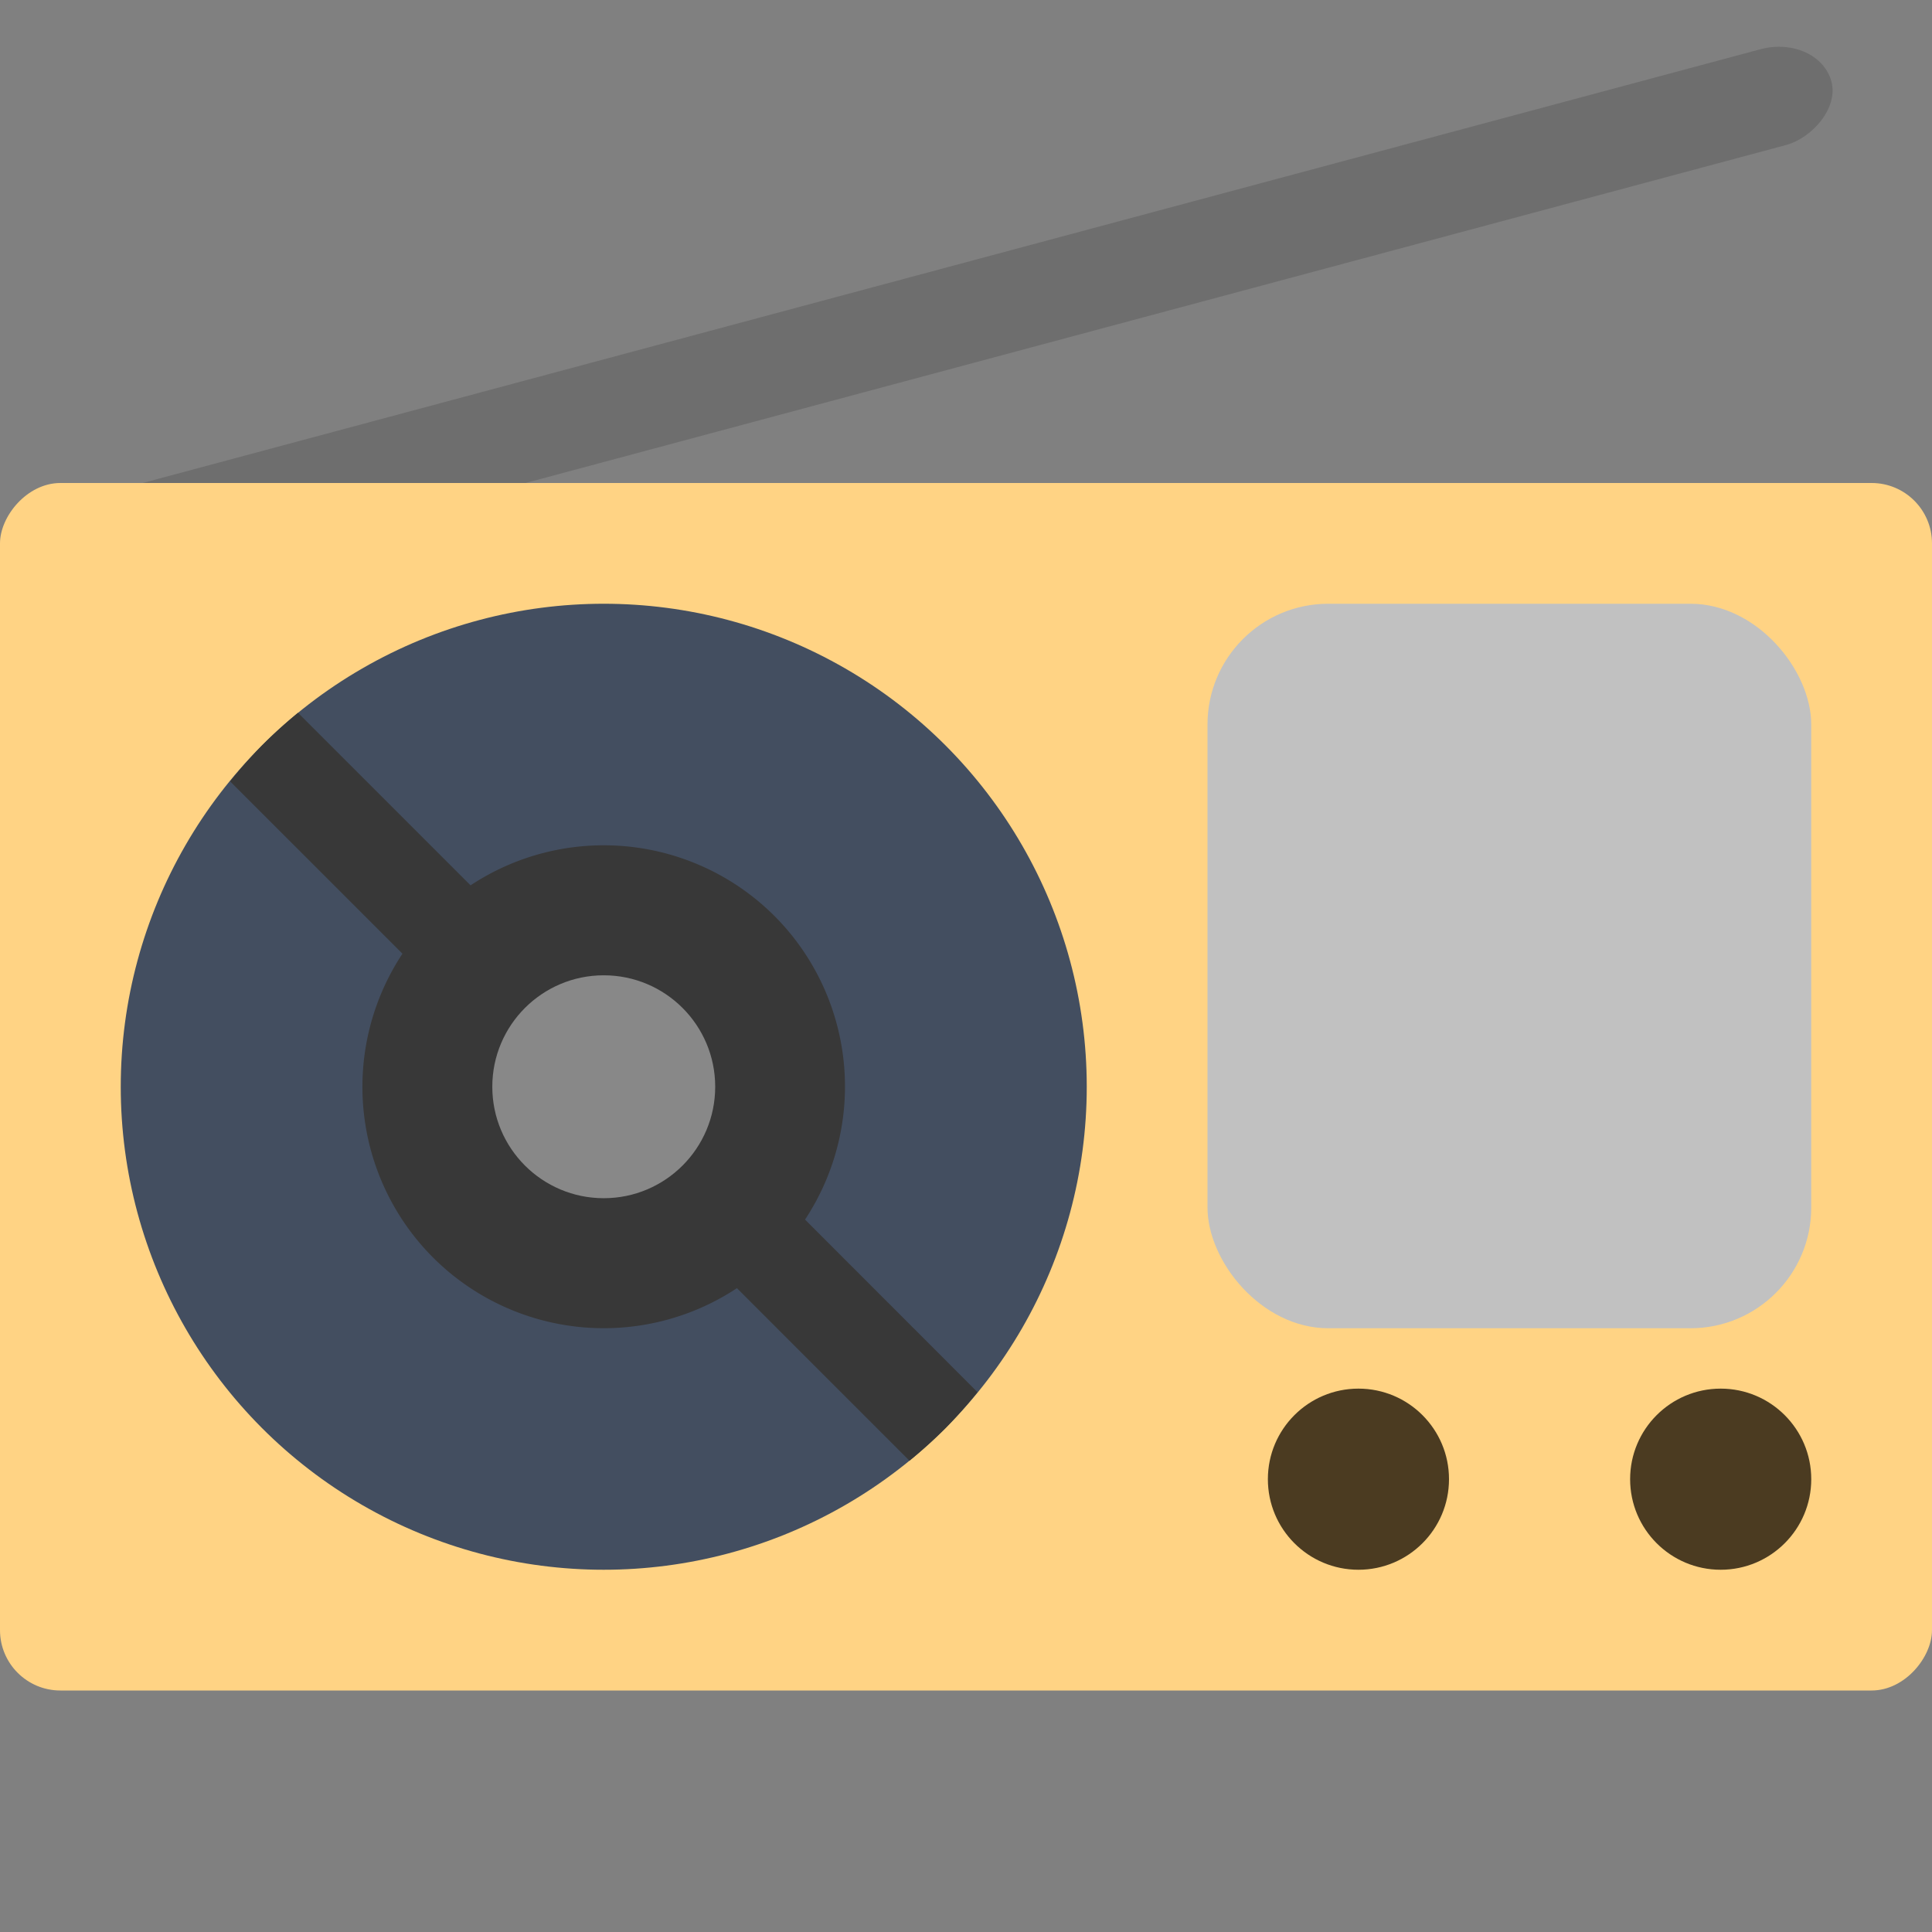
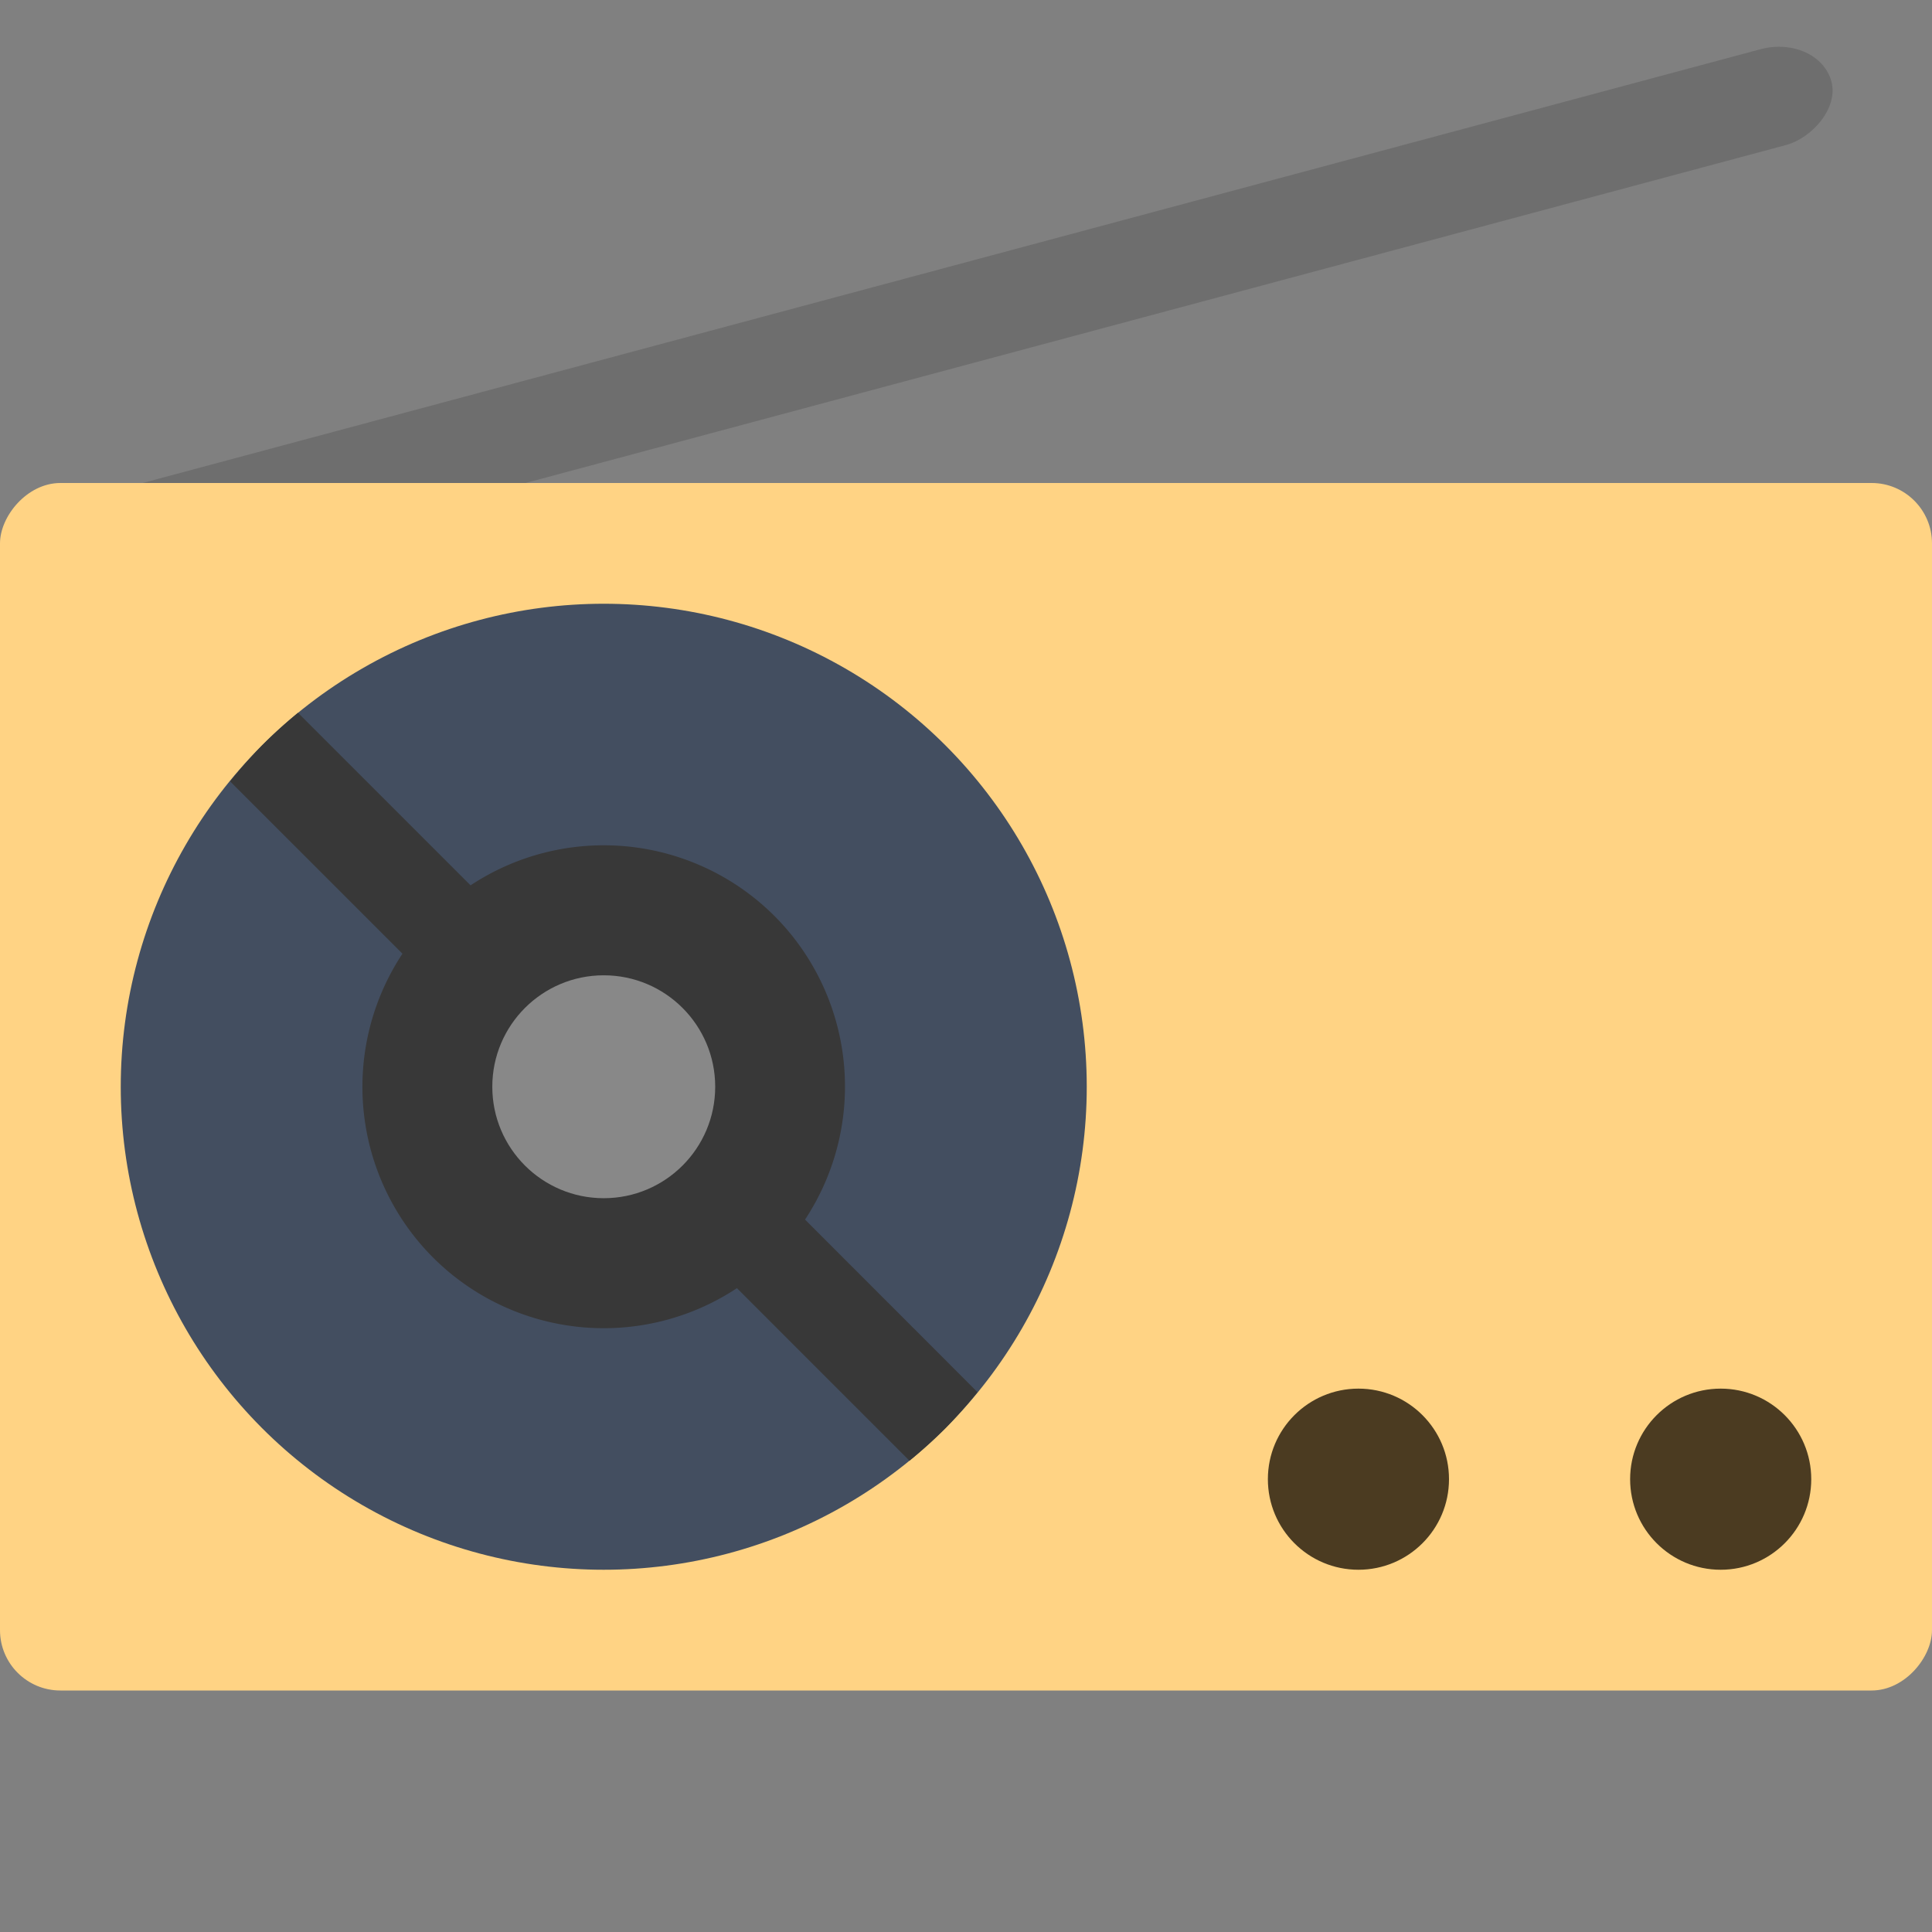
<svg xmlns="http://www.w3.org/2000/svg" viewBox="0 0 16 16">
  <rect x="0" y="0" width="16" height="16" fill="#808080" stroke="none" />
  <rect x="4.169" height="15.59" width="0.821" ry="0.5" rx="0.41" style="fill:#6e6e6e;opacity:1;fill-opacity:1;stroke:none;fill-rule:nonzero" transform="matrix(0.259 0.966 -0.966 0.259 0 0)" y="-14.473" />
  <rect x="-16" height="10" width="16" rx="0.5" style="fill:#ffd384;fill-opacity:1" transform="matrix(-1 0 0 1 0 0)" y="4" />
  <circle cy="9" cx="5" style="fill:#434e60;opacity:1;fill-opacity:1" r="4" />
  <path d="M 2.172 6.171 A 4 4 0 0 0 1.906 6.471 l 1.427 1.427 A 2 2 0 0 0 3.586 10.414 2 2 0 0 0 6.103 10.668 l 1.429 1.429 a 4 4 0 0 0 0.297 -0.268 4 4 0 0 0 0.266 -0.3 L 6.667 10.1 A 2 2 0 0 0 6.414 7.586 2 2 0 0 0 3.897 7.332 l -1.429 -1.429 A 4 4 0 0 0 2.172 6.171 z" style="fill:#383838;fill-opacity:1" />
  <circle cy="9" cx="5" style="fill:#fff;opacity:0.4;fill-opacity:1" r="0.923" />
  <circle cy="12.25" cx="11.25" style="fill:#4b3b21;fill-opacity:1" r="0.75" />
  <circle cy="12.25" cx="14.25" style="fill:#4b3b21;fill-opacity:1" r="0.75" />
-   <rect x="10" height="6" width="5" rx="1" style="fill:#c1c1c1;opacity:1;fill-opacity:1;stroke:none;fill-rule:nonzero" y="5" />
</svg>